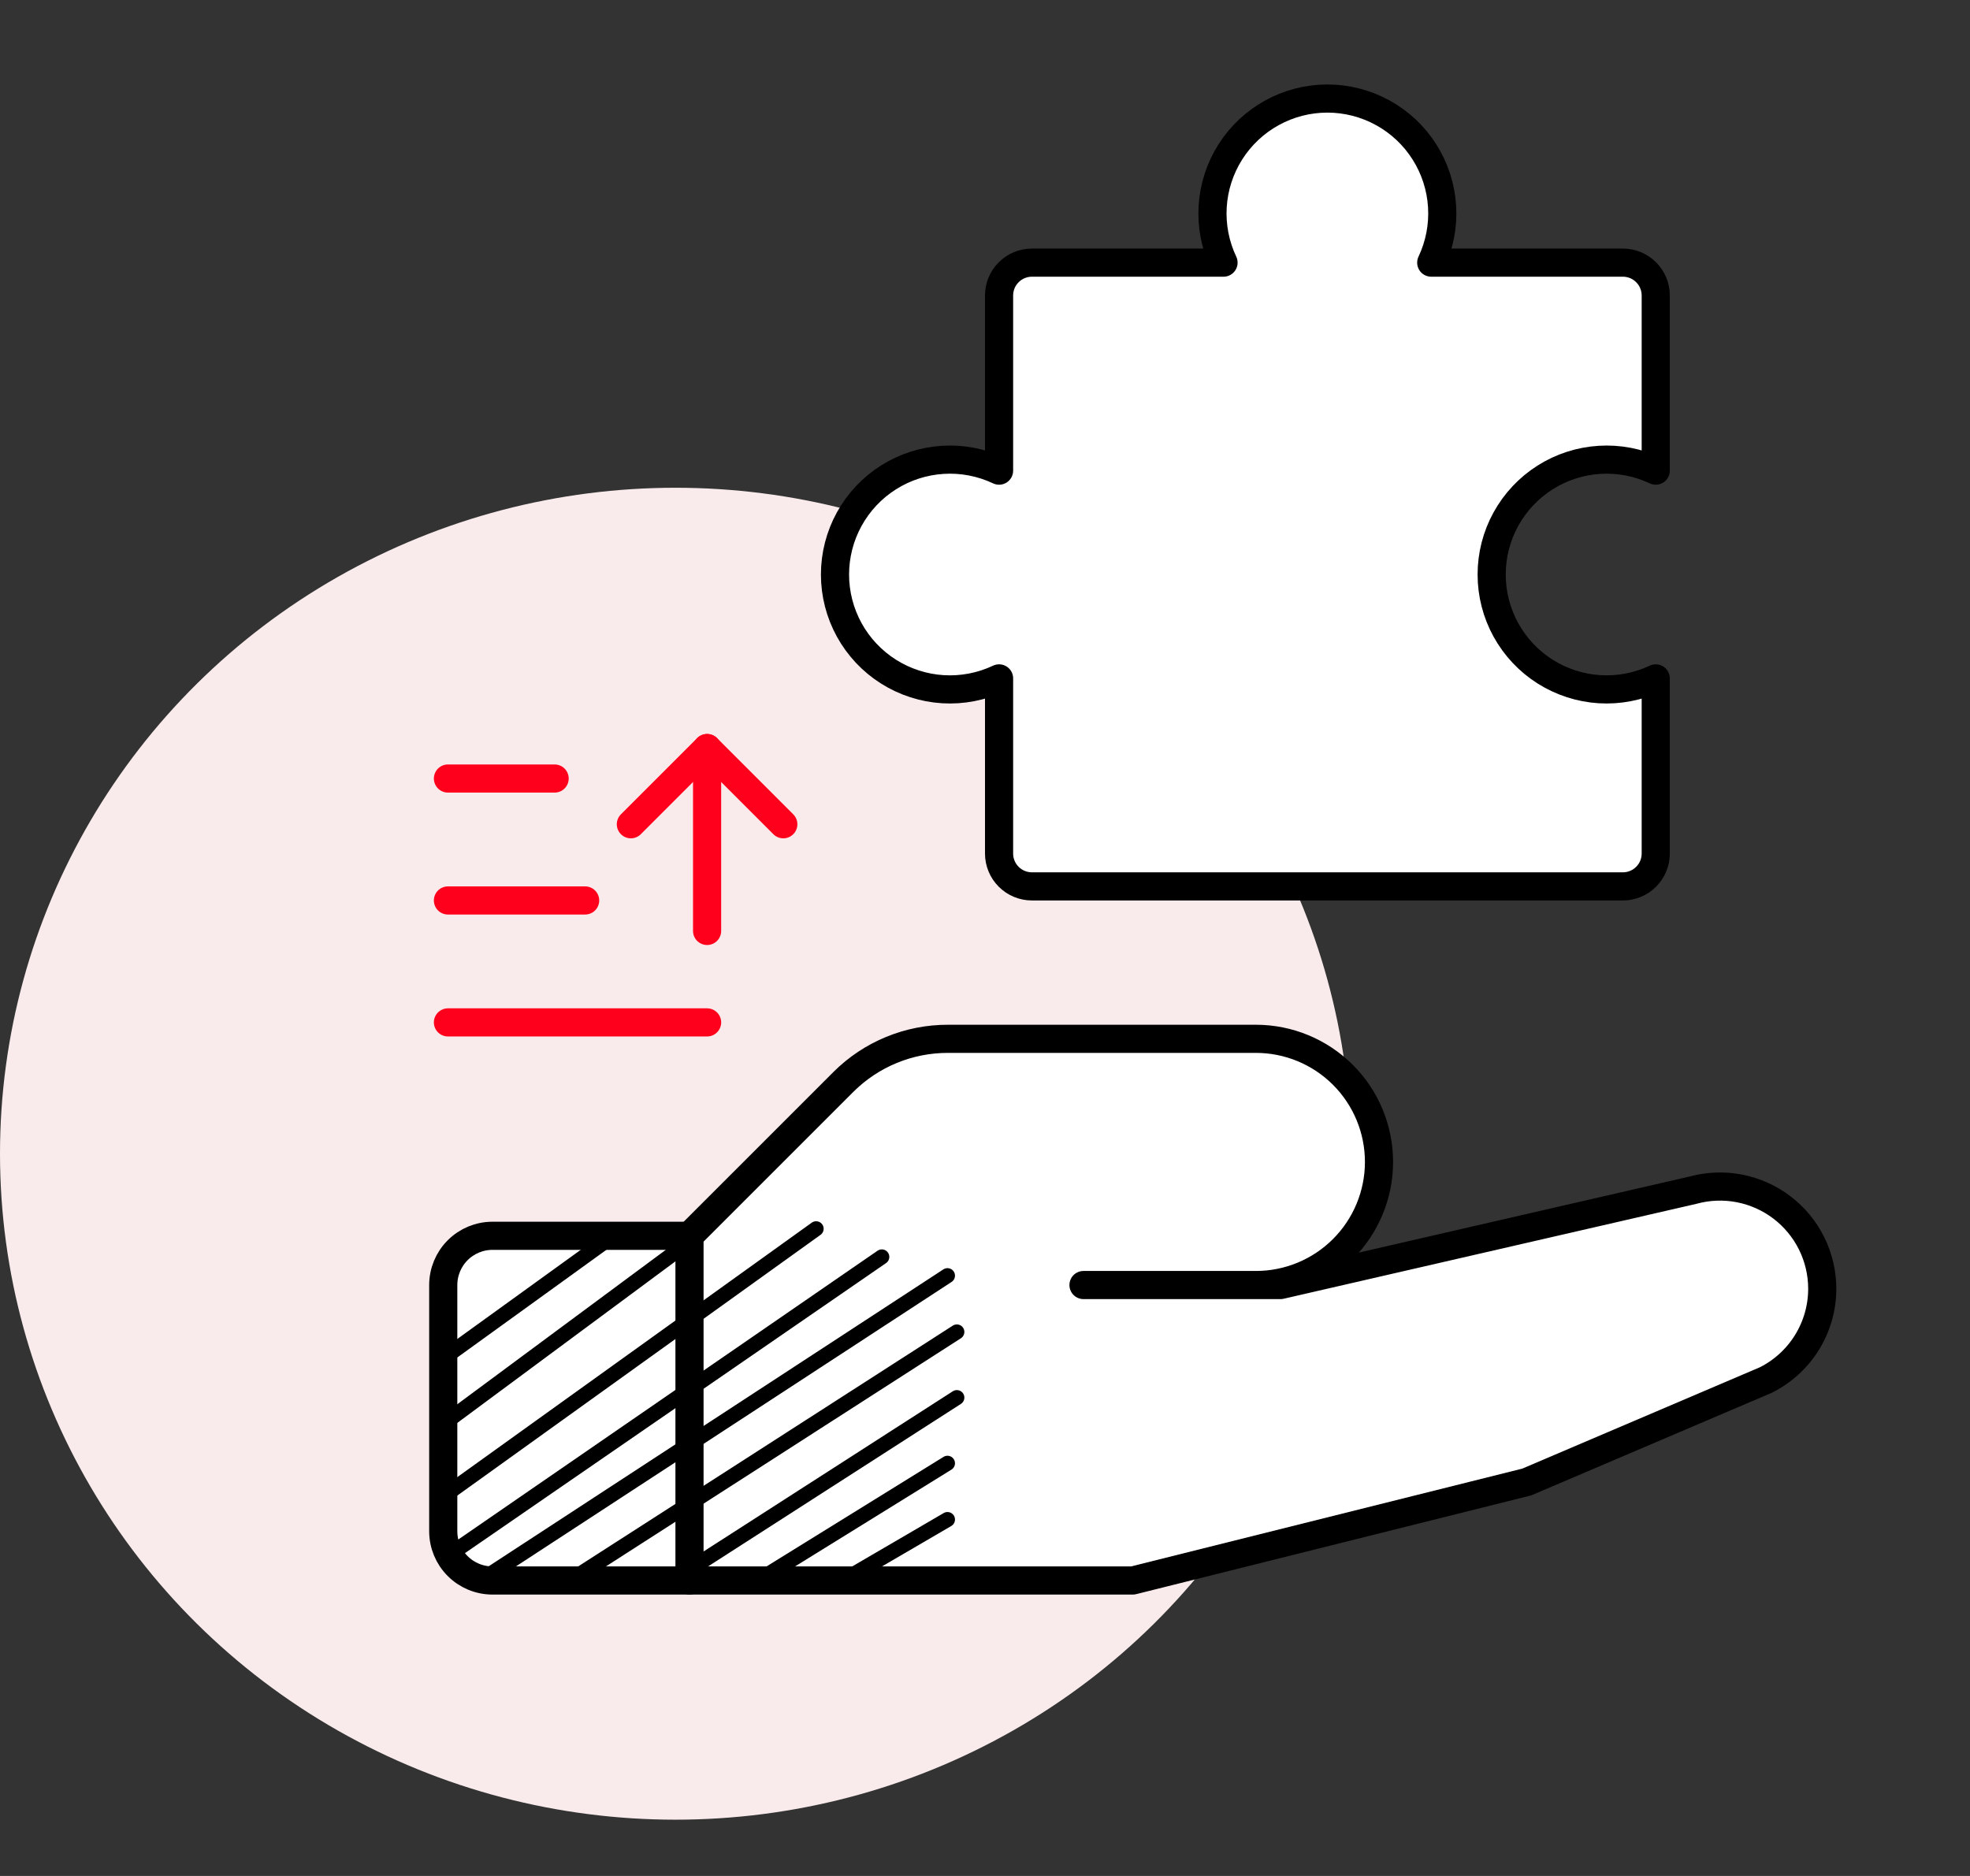
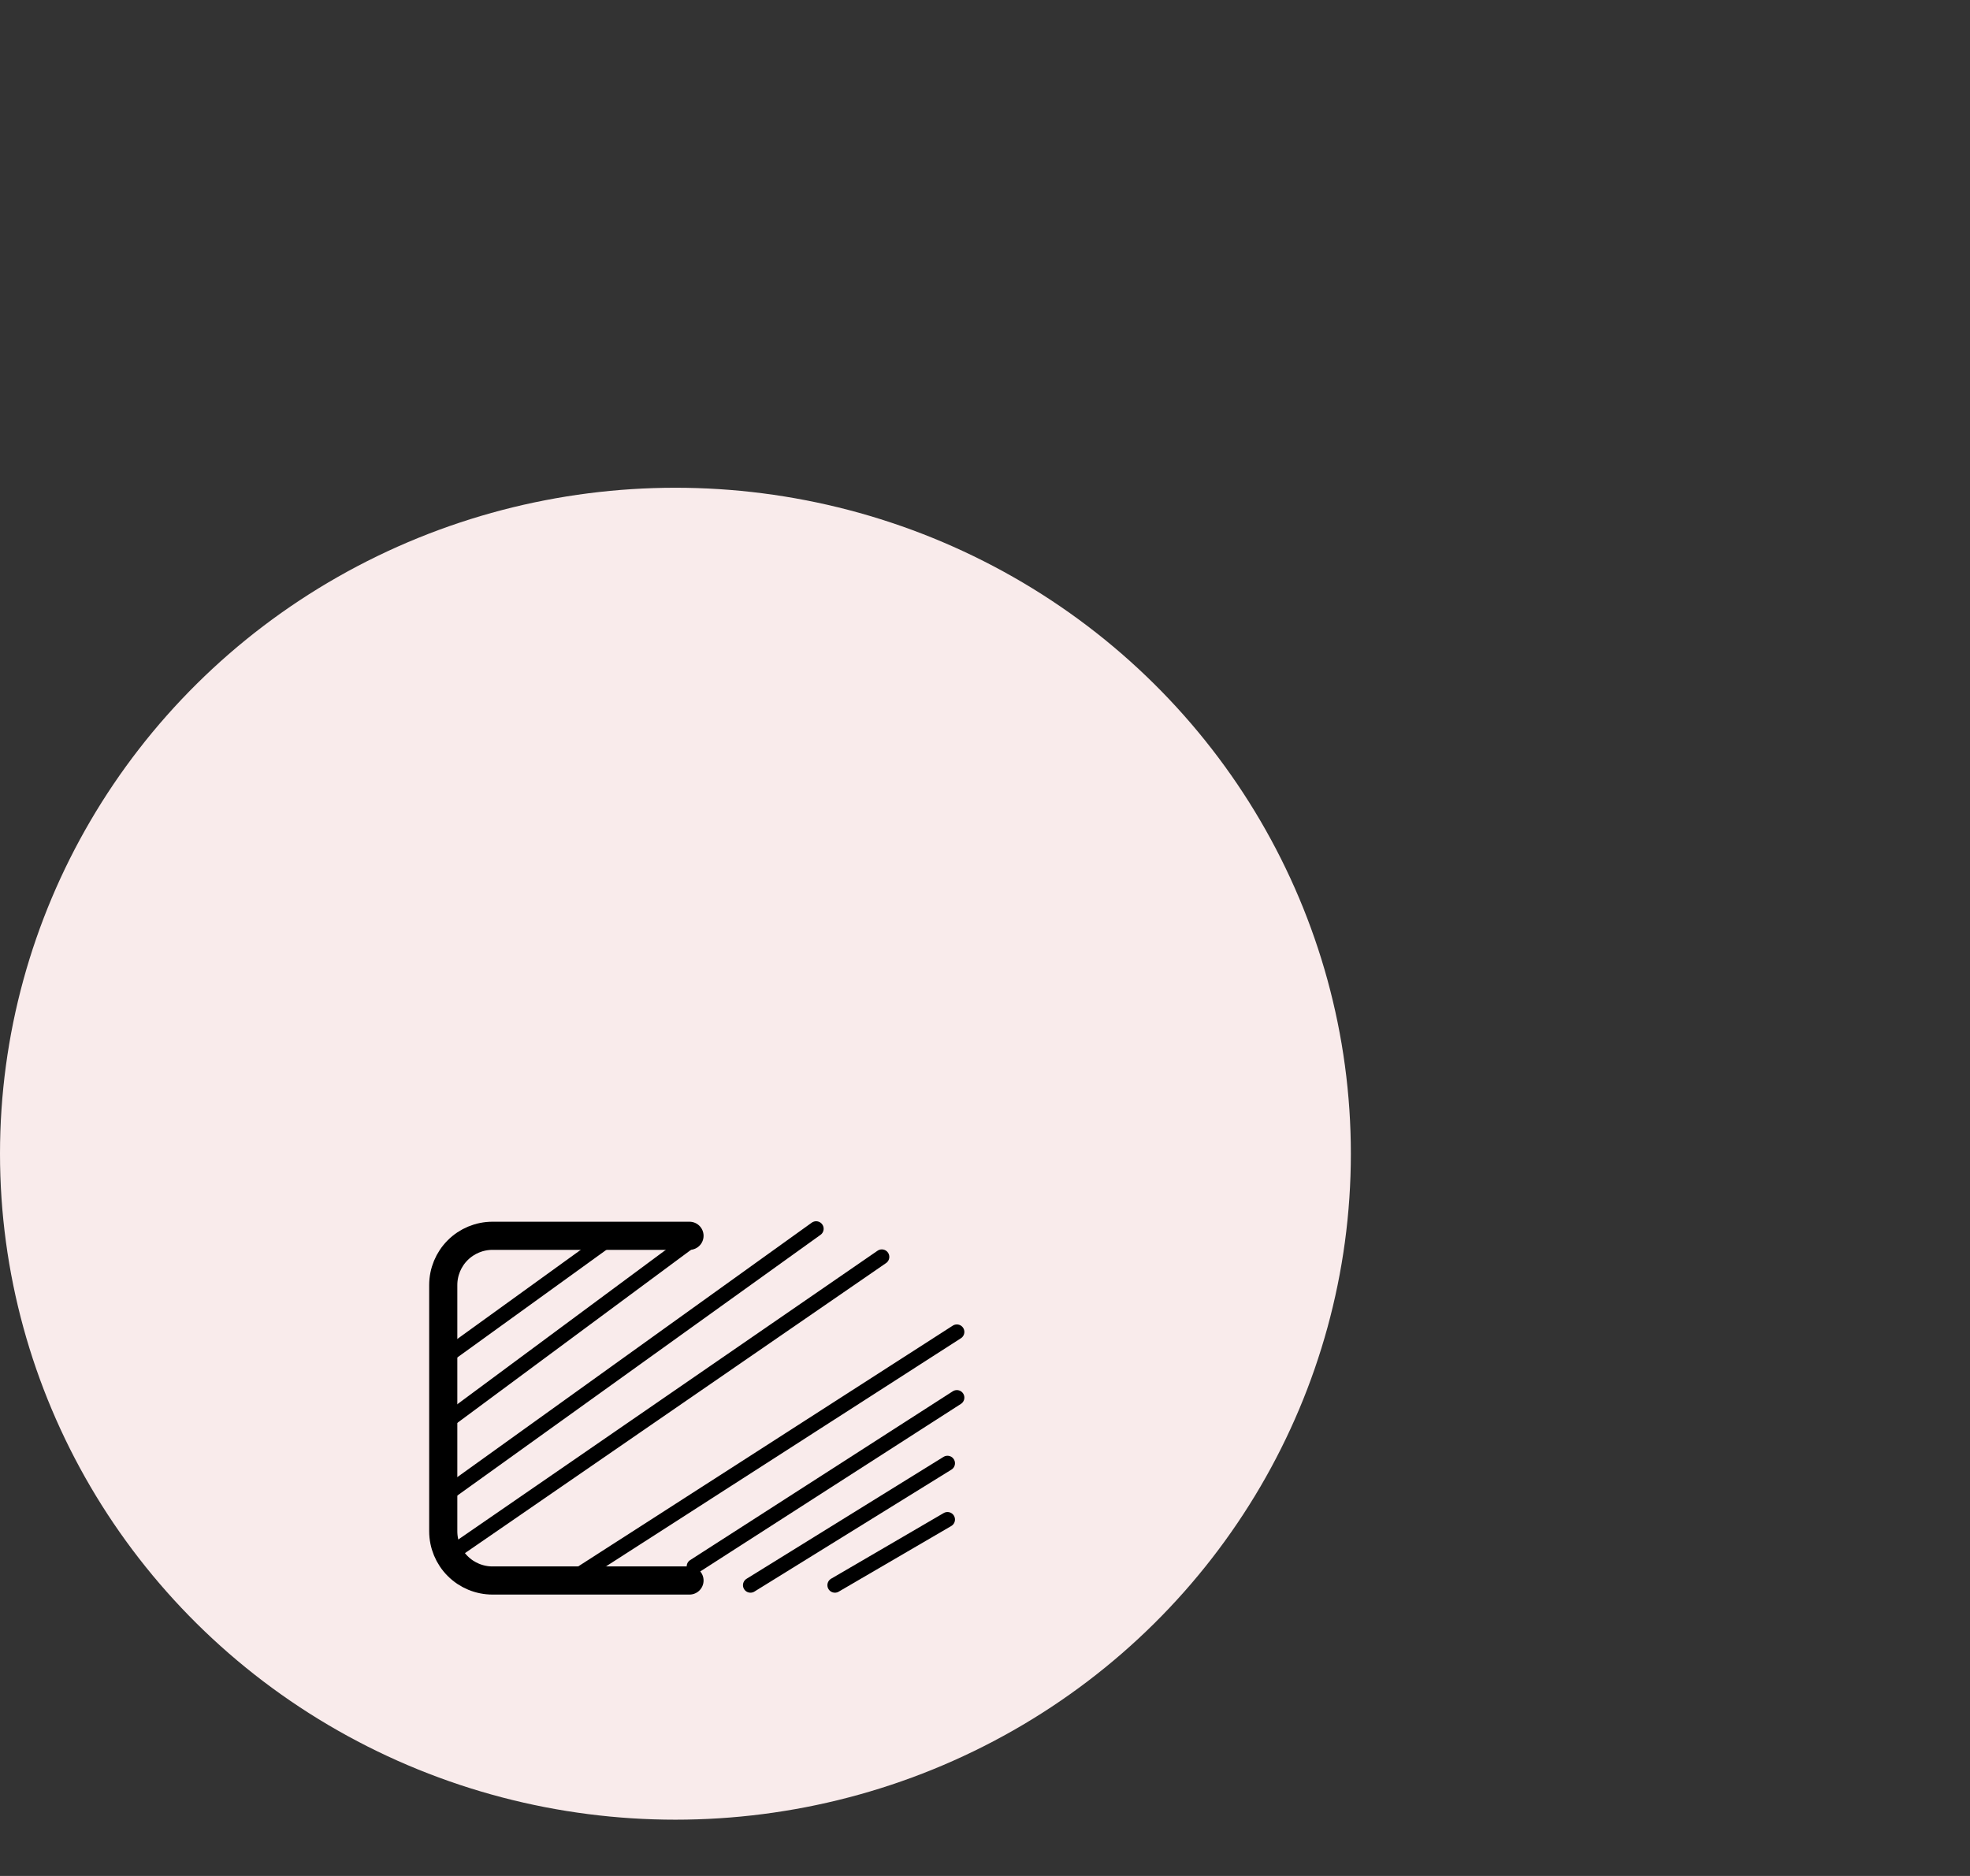
<svg xmlns="http://www.w3.org/2000/svg" width="105" height="100" viewBox="0 0 105 100" fill="none">
  <rect x="0" y="0" width="105" height="100" fill="#333333" stroke="none" />
  <ellipse cx="36" cy="61.5" rx="36" ry="35.5" fill="#F9EBEB" />
-   <path d="M36.75 84.25H26.25C25.554 84.25 24.886 83.973 24.394 83.481C23.902 82.989 23.625 82.321 23.625 81.625V68.5C23.625 67.804 23.902 67.136 24.394 66.644C24.886 66.152 25.554 65.875 26.25 65.875H36.75" fill="white" />
  <path d="M36.75 84.25H26.25C25.554 84.25 24.886 83.973 24.394 83.481C23.902 82.989 23.625 82.321 23.625 81.625V68.5C23.625 67.804 23.902 67.136 24.394 66.644C24.886 66.152 25.554 65.875 26.25 65.875H36.75" stroke="black" stroke-width="1.5" stroke-linecap="round" stroke-linejoin="round" />
-   <path d="M57.75 68.5H68.25L90.234 63.444C91.043 63.222 91.891 63.19 92.714 63.35C93.537 63.51 94.311 63.857 94.978 64.365C95.644 64.873 96.185 65.527 96.557 66.278C96.93 67.029 97.124 67.856 97.125 68.694C97.125 69.706 96.844 70.698 96.312 71.558C95.78 72.419 95.018 73.114 94.113 73.566L81.375 79L60.375 84.25H36.75V65.875L44.953 57.672C45.686 56.941 46.556 56.362 47.514 55.968C48.471 55.574 49.496 55.373 50.531 55.375H66.938C68.678 55.375 70.347 56.066 71.578 57.297C72.809 58.528 73.5 60.197 73.5 61.938C73.5 63.678 72.809 65.347 71.578 66.578C70.347 67.809 68.678 68.5 66.938 68.5H57.75Z" fill="white" stroke="black" stroke-width="1.5" stroke-linecap="round" stroke-linejoin="round" />
  <g clip-path="url(#clip0_158_39)">
-     <path d="M55 47.25C54.536 47.25 54.091 47.066 53.763 46.737C53.434 46.409 53.25 45.964 53.25 45.5V36.162C52.316 36.603 51.286 36.802 50.255 36.739C49.225 36.675 48.227 36.352 47.354 35.8C46.481 35.248 45.763 34.483 45.264 33.579C44.767 32.674 44.505 31.658 44.505 30.625C44.505 29.592 44.767 28.576 45.264 27.672C45.763 26.767 46.481 26.003 47.354 25.45C48.227 24.898 49.225 24.575 50.255 24.512C51.286 24.448 52.316 24.647 53.25 25.088V15.75C53.25 15.286 53.434 14.841 53.763 14.513C54.091 14.184 54.536 14 55 14H65.213C64.771 13.066 64.572 12.036 64.635 11.005C64.698 9.974 65.021 8.976 65.573 8.103C66.126 7.23 66.89 6.511 67.795 6.013C68.7 5.514 69.716 5.253 70.749 5.253C71.782 5.253 72.798 5.514 73.703 6.013C74.608 6.511 75.372 7.23 75.924 8.103C76.477 8.976 76.8 9.974 76.862 11.005C76.925 12.036 76.727 13.066 76.284 14H86.5C86.964 14 87.409 14.184 87.737 14.513C88.066 14.841 88.25 15.286 88.25 15.75V25.088C87.316 24.647 86.286 24.448 85.255 24.512C84.225 24.575 83.227 24.898 82.354 25.45C81.481 26.003 80.763 26.767 80.264 27.672C79.766 28.576 79.505 29.592 79.505 30.625C79.505 31.658 79.766 32.674 80.264 33.579C80.763 34.483 81.481 35.248 82.354 35.8C83.227 36.352 84.225 36.675 85.255 36.739C86.286 36.802 87.316 36.603 88.25 36.162V45.5C88.25 45.964 88.066 46.409 87.737 46.737C87.409 47.066 86.964 47.25 86.5 47.25H55Z" fill="white" stroke="black" stroke-width="1.5" stroke-linecap="round" stroke-linejoin="round" />
-   </g>
-   <path d="M24 79.5L43.5 65.5M24.5 82.5L47 67M26 84L50.5 68M30 84.5L51 71M37 83.5L51 74.5M23.5 76L37 66M23.5 72.5L32.5 66" stroke="black" stroke-width="0.8" stroke-linecap="round" stroke-linejoin="round" />
+     </g>
+   <path d="M24 79.5L43.5 65.5M24.5 82.5L47 67M26 84M30 84.5L51 71M37 83.5L51 74.5M23.5 76L37 66M23.5 72.5L32.5 66" stroke="black" stroke-width="0.8" stroke-linecap="round" stroke-linejoin="round" />
  <path d="M40 84.5L50.5 78" stroke="black" stroke-width="0.8" stroke-linecap="round" stroke-linejoin="round" />
  <path d="M44.5 84.5L50.5 81" stroke="black" stroke-width="0.8" stroke-linecap="round" stroke-linejoin="round" />
  <g clip-path="url(#clip1_158_39)">
    <path d="M23.875 48H31.188" stroke="#FF001C" stroke-width="1.5" stroke-linecap="round" stroke-linejoin="round" />
    <path d="M23.875 41.5H29.562" stroke="#FF001C" stroke-width="1.5" stroke-linecap="round" stroke-linejoin="round" />
-     <path d="M23.875 54.5H37.688" stroke="#FF001C" stroke-width="1.5" stroke-linecap="round" stroke-linejoin="round" />
    <path d="M33.625 43.938L37.688 39.875L41.75 43.938" stroke="#FF001C" stroke-width="1.5" stroke-linecap="round" stroke-linejoin="round" />
    <path d="M37.688 39.875V49.625" stroke="#FF001C" stroke-width="1.5" stroke-linecap="round" stroke-linejoin="round" />
  </g>
  <defs>
    <clipPath id="clip0_158_39">
      <rect width="56" height="56" fill="white" transform="translate(41)" />
    </clipPath>
    <clipPath id="clip1_158_39">
-       <rect width="26" height="26" fill="white" transform="translate(19 35)" />
-     </clipPath>
+       </clipPath>
  </defs>
</svg>